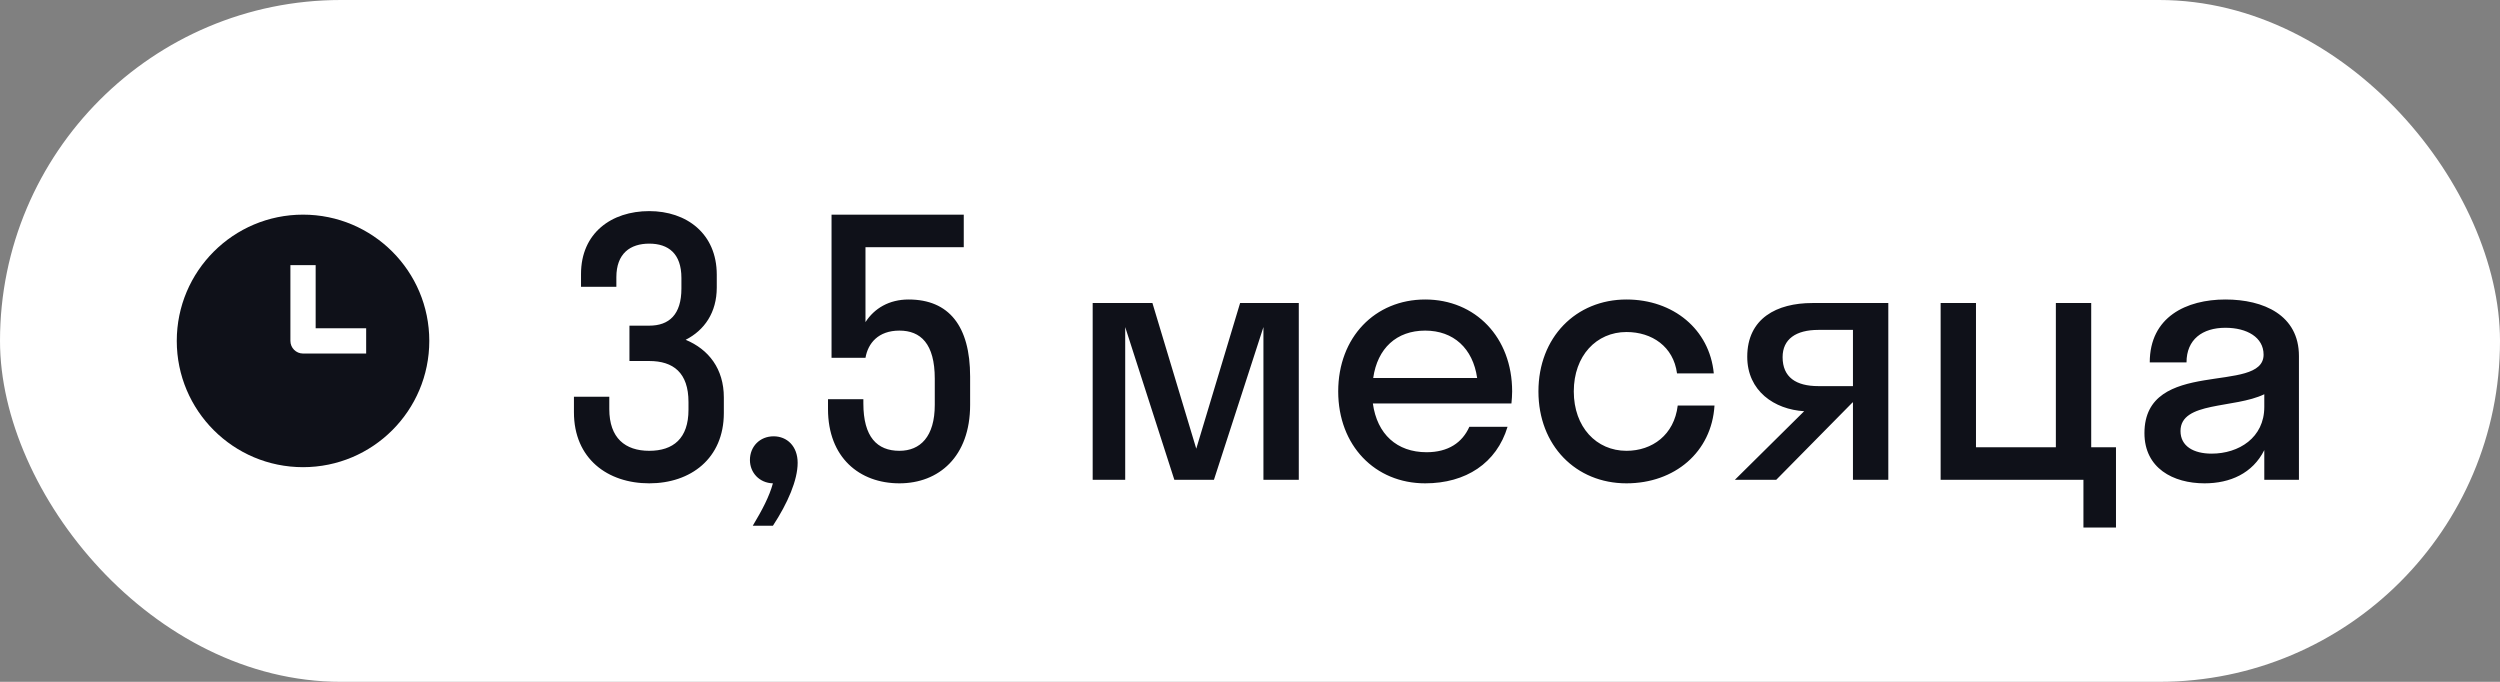
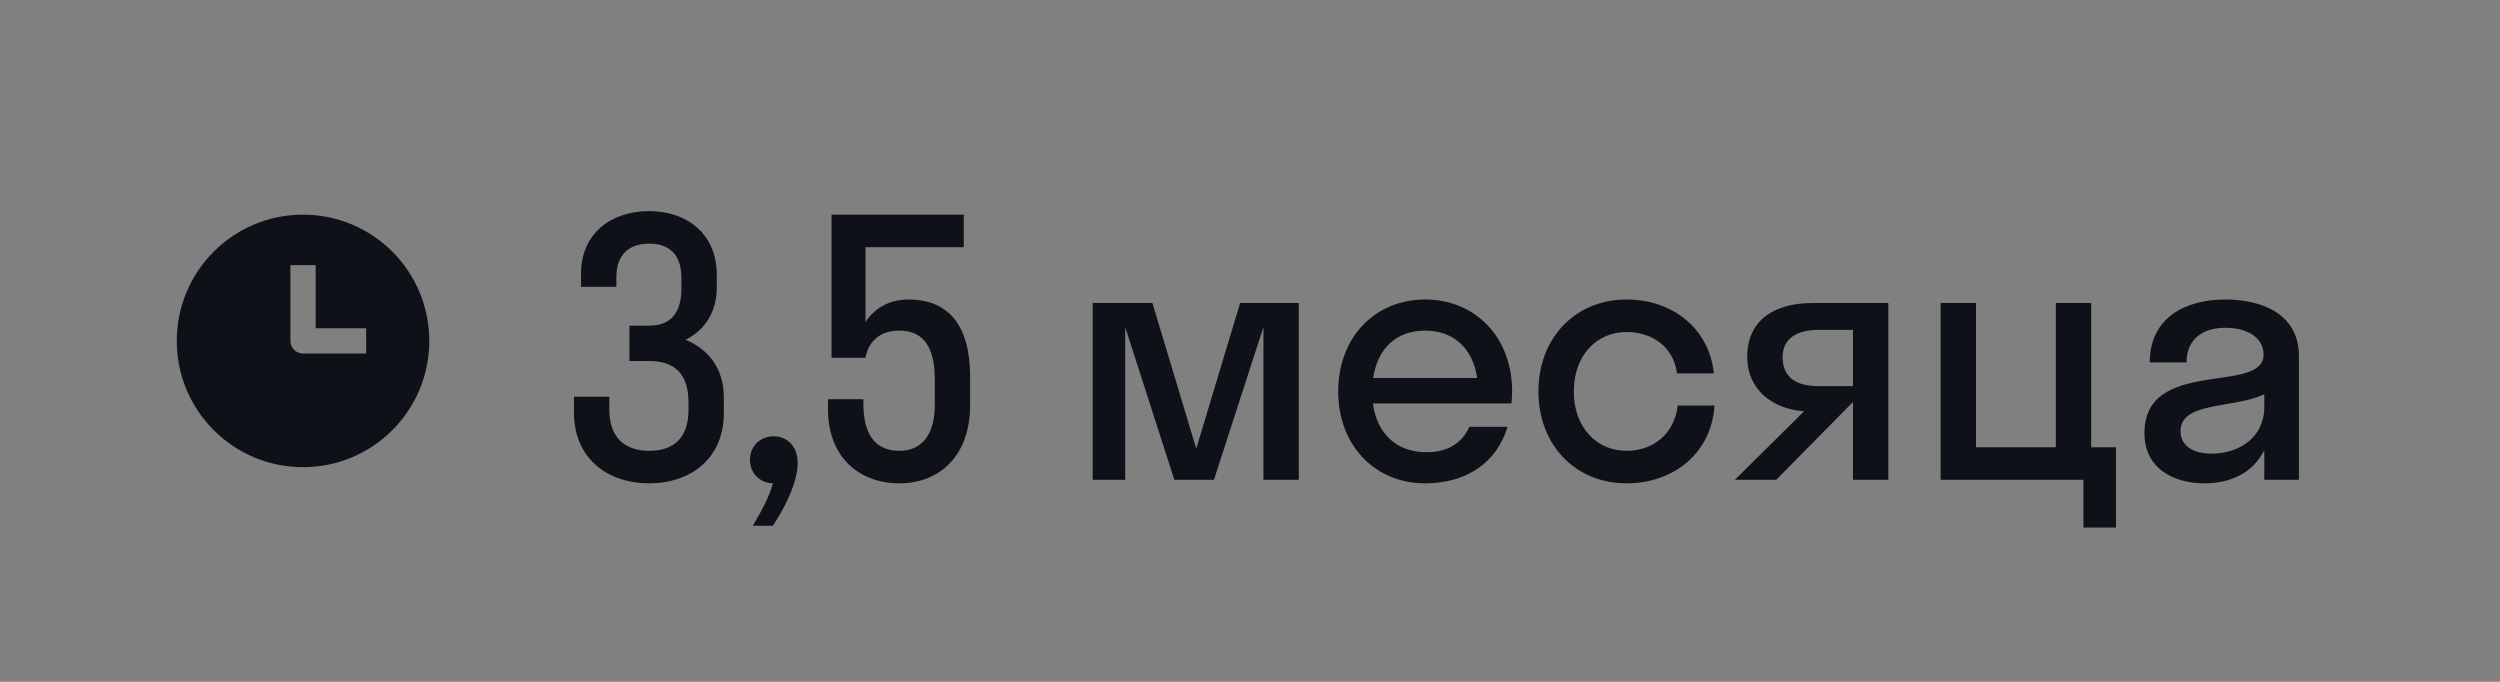
<svg xmlns="http://www.w3.org/2000/svg" width="99" height="27" viewBox="0 0 99 27" fill="none">
  <rect x="0" y="0" width="99" height="27" fill="#808080" stroke="none" />
-   <rect width="99" height="27" rx="13.5" fill="white" />
  <path fill-rule="evenodd" clip-rule="evenodd" d="M12 18.5C14.761 18.5 17 16.261 17 13.5C17 10.739 14.761 8.5 12 8.5C9.239 8.5 7 10.739 7 13.5C7 16.261 9.239 18.5 12 18.5ZM11.5 10.5V13.5C11.5 13.776 11.724 14 12 14H14.5V13H12.5V10.5H11.5Z" fill="#0F1119" />
  <path d="M25.71 14.296H24.926V12.896H25.71C26.494 12.896 26.984 12.462 26.984 11.426V11.006C26.984 10.04 26.466 9.648 25.71 9.648C24.954 9.648 24.408 10.04 24.408 10.978V11.356H23.008V10.852C23.008 9.228 24.212 8.36 25.71 8.36C27.18 8.36 28.384 9.242 28.384 10.88V11.384C28.384 12.378 27.894 13.078 27.152 13.456C28.062 13.834 28.664 14.604 28.664 15.738V16.354C28.664 18.16 27.348 19.14 25.71 19.14C24.058 19.14 22.728 18.16 22.728 16.326V15.71H24.128V16.2C24.128 17.348 24.758 17.852 25.71 17.852C26.662 17.852 27.264 17.362 27.264 16.228V15.92C27.264 14.758 26.662 14.296 25.71 14.296ZM31.587 18.328C31.587 19.014 31.195 19.924 30.607 20.82H29.809C30.187 20.19 30.467 19.658 30.607 19.14C30.075 19.126 29.697 18.72 29.697 18.216C29.697 17.684 30.089 17.278 30.635 17.278C31.167 17.278 31.587 17.67 31.587 18.328ZM34.273 9.788V12.756C34.623 12.21 35.211 11.86 35.981 11.86C37.577 11.86 38.417 12.91 38.417 14.912V16.032C38.417 18.09 37.171 19.14 35.617 19.14C34.035 19.14 32.789 18.118 32.789 16.2V15.808H34.189V15.976C34.189 17.306 34.735 17.852 35.617 17.852C36.443 17.852 37.017 17.292 37.017 16.032V14.996C37.017 13.61 36.457 13.092 35.617 13.092C34.777 13.092 34.371 13.596 34.273 14.17H32.929V8.5H38.165V9.788H34.273ZM48.072 19H46.504L44.558 12.952V19H43.27V12H45.636L47.372 17.768L49.108 12H51.432V19H50.032V12.952L48.072 19ZM59.853 15.976H54.365C54.533 17.194 55.317 17.908 56.493 17.908C57.347 17.908 57.907 17.53 58.187 16.9H59.699C59.265 18.342 58.047 19.14 56.437 19.14C54.449 19.14 52.993 17.642 52.993 15.5C52.993 13.358 54.449 11.86 56.437 11.86C58.425 11.86 59.881 13.358 59.881 15.5C59.881 15.668 59.867 15.822 59.853 15.976ZM56.437 13.092C55.303 13.092 54.547 13.792 54.379 14.968H58.495C58.327 13.792 57.557 13.092 56.437 13.092ZM66.41 14.786C66.27 13.722 65.416 13.148 64.408 13.148C63.218 13.148 62.322 14.086 62.322 15.5C62.322 16.914 63.218 17.852 64.408 17.852C65.43 17.852 66.298 17.222 66.438 16.06H67.894C67.782 17.908 66.312 19.14 64.408 19.14C62.406 19.14 60.922 17.642 60.922 15.5C60.922 13.358 62.406 11.86 64.408 11.86C66.256 11.86 67.698 13.036 67.866 14.786H66.41ZM69.191 14.128C69.191 12.602 70.367 12 71.767 12H74.777V19H73.377V15.934H73.363L70.339 19H68.701L71.445 16.284C70.269 16.214 69.191 15.486 69.191 14.128ZM72.005 15.29H73.377V13.064H72.005C71.123 13.064 70.591 13.428 70.591 14.142C70.591 14.94 71.123 15.29 72.005 15.29ZM78.249 12V17.712H81.412V12H82.812V17.712H83.793V20.89H82.504V19H76.849V12H78.249ZM87.3 19.14C86.054 19.14 84.92 18.538 84.92 17.152C84.92 14.128 89.638 15.64 89.638 14.044C89.638 13.358 88.98 12.98 88.126 12.98C87.216 12.98 86.586 13.442 86.586 14.352H85.13C85.13 12.546 86.586 11.86 88.126 11.86C89.638 11.86 91.038 12.476 91.038 14.1V19H89.666V17.824C89.204 18.748 88.308 19.14 87.3 19.14ZM86.348 17.068C86.348 17.67 86.866 17.964 87.58 17.964C88.658 17.964 89.666 17.334 89.666 16.116V15.612C88.476 16.186 86.348 15.892 86.348 17.068Z" fill="#0F1119" />
</svg>